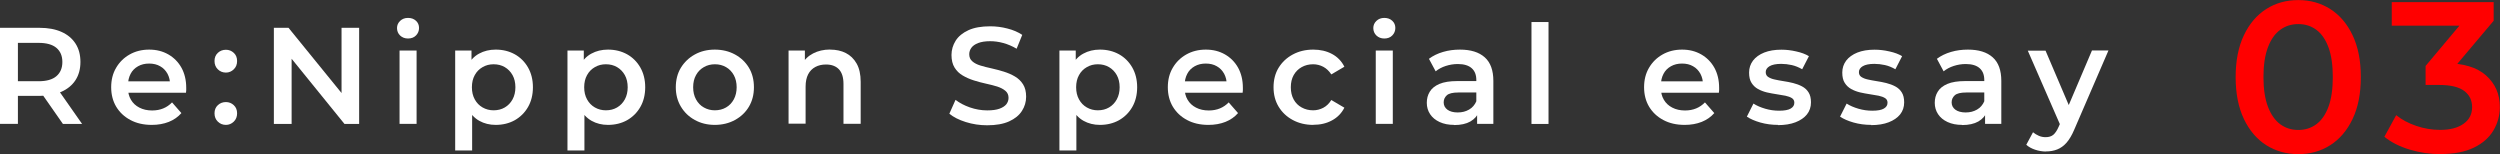
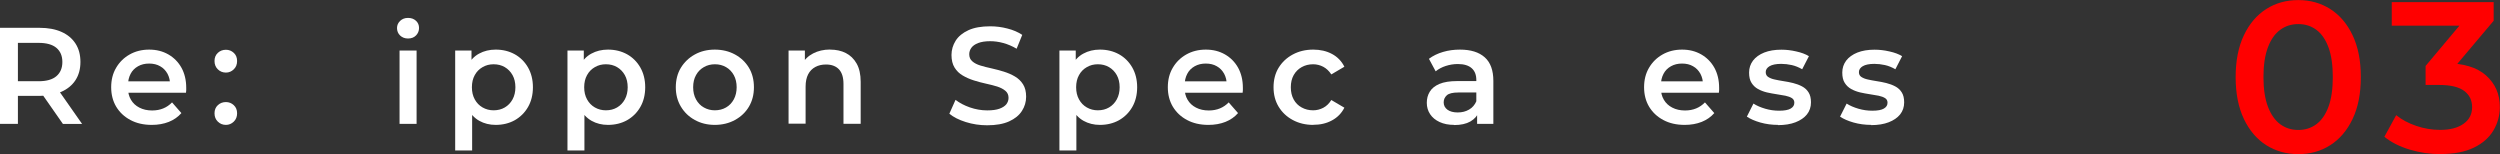
<svg xmlns="http://www.w3.org/2000/svg" id="_レイヤー_2" viewBox="0 0 315.48 19.45">
  <rect x="0" y="0" width="315.48" height="19.45" fill="#333333" stroke="none" />
  <defs>
    <style>.cls-1{fill:#fff;}.cls-2{fill:red;}</style>
  </defs>
  <g id="_レイヤー_1-2">
    <path class="cls-2" d="M290.03,19.45c-1.51,0-2.86-.38-4.05-1.13-1.19-.76-2.13-1.86-2.82-3.31-.69-1.45-1.04-3.21-1.04-5.28s.35-3.83,1.04-5.28c.69-1.45,1.63-2.55,2.82-3.31,1.19-.76,2.54-1.13,4.05-1.13s2.84.38,4.03,1.13c1.19.76,2.13,1.86,2.82,3.31.69,1.45,1.04,3.21,1.04,5.28s-.35,3.83-1.04,5.28c-.69,1.45-1.63,2.55-2.82,3.31-1.19.76-2.53,1.13-4.03,1.13ZM290.03,16.4c.86,0,1.62-.24,2.27-.72.65-.48,1.16-1.21,1.53-2.2.37-.99.55-2.24.55-3.76s-.18-2.76-.55-3.76c-.37-.99-.88-1.72-1.53-2.2-.65-.48-1.4-.72-2.27-.72s-1.63.24-2.28.72c-.66.48-1.18,1.21-1.55,2.2-.38.99-.57,2.24-.57,3.76s.19,2.76.57,3.76c.38.99.9,1.72,1.55,2.2.66.48,1.42.72,2.28.72Z" />
    <path class="cls-2" d="M307.97,19.45c-1.31,0-2.61-.19-3.88-.57-1.27-.38-2.34-.92-3.2-1.62l1.49-2.73c.68.56,1.52,1.01,2.51,1.35.99.34,2.01.51,3.05.51,1.24,0,2.22-.26,2.94-.77.72-.51,1.08-1.21,1.08-2.09s-.33-1.55-.99-2.05c-.66-.5-1.71-.76-3.15-.76h-1.73v-2.4l5.4-6.43.49,1.35h-10.16V.27h12.86v2.35l-5.4,6.4-1.84-1.05h1.08c2.31,0,4.04.52,5.2,1.55,1.16,1.04,1.74,2.36,1.74,3.98,0,1.06-.27,2.05-.81,2.96-.54.91-1.36,1.63-2.47,2.17-1.11.54-2.52.81-4.23.81Z" />
    <path class="cls-1" d="M0,15.64V3.51h4.99c1.07,0,2,.17,2.76.51.77.34,1.36.83,1.78,1.48.42.65.62,1.42.62,2.32s-.21,1.65-.62,2.29c-.42.64-1.01,1.13-1.78,1.47-.77.35-1.69.52-2.76.52H1.27l.99-1.01v4.54H0ZM2.25,11.34l-.99-1.09h3.62c.99,0,1.74-.21,2.24-.64.5-.43.75-1.02.75-1.79s-.25-1.35-.75-1.78c-.5-.42-1.25-.63-2.24-.63H1.27l.99-1.11v7.04ZM7.94,15.64l-3.07-4.4h2.41l3.08,4.4h-2.43Z" />
    <path class="cls-1" d="M19.14,15.76c-1.03,0-1.93-.21-2.69-.62-.77-.41-1.36-.97-1.79-1.68-.42-.71-.63-1.53-.63-2.45s.2-1.74.62-2.45c.41-.71.98-1.27,1.7-1.68.72-.41,1.55-.62,2.47-.62s1.7.2,2.41.6c.7.4,1.26.96,1.66,1.67.4.72.61,1.57.61,2.55,0,.08,0,.18,0,.3,0,.12-.01.23-.03.32h-7.71v-1.44h6.57l-.87.45c.01-.52-.1-.98-.32-1.4-.23-.41-.53-.73-.93-.95-.39-.23-.86-.34-1.39-.34s-.99.11-1.4.34c-.41.23-.73.55-.94.96-.22.42-.33.9-.33,1.44v.35c0,.55.12,1.05.37,1.47.25.43.6.76,1.07,1,.46.24,1,.36,1.61.36.52,0,.99-.09,1.4-.26.42-.17.79-.43,1.11-.76l1.18,1.35c-.43.49-.96.86-1.59,1.11-.63.25-1.35.38-2.16.38Z" />
    <path class="cls-1" d="M28.51,9.16c-.4,0-.75-.14-1.02-.41-.28-.27-.42-.62-.42-1.05s.14-.77.42-1.03c.28-.26.62-.39,1.02-.39.38,0,.71.13.99.39.28.26.42.6.42,1.03s-.14.78-.42,1.05c-.28.27-.61.41-.99.41ZM28.51,15.76c-.4,0-.75-.14-1.02-.41-.28-.27-.42-.62-.42-1.05s.14-.77.42-1.03c.28-.26.62-.39,1.02-.39.38,0,.71.13.99.39.28.26.42.6.42,1.03s-.14.78-.42,1.05c-.28.27-.61.41-.99.41Z" />
-     <path class="cls-1" d="M34.56,15.64V3.51h1.85l7.61,9.36h-.92V3.51h2.22v12.13h-1.85l-7.59-9.36h.92v9.36h-2.24Z" />
    <path class="cls-1" d="M51.49,4.86c-.4,0-.74-.13-1-.38-.26-.25-.39-.57-.39-.94,0-.35.13-.65.39-.9.26-.25.59-.38,1-.38s.74.12,1,.36c.26.24.39.54.39.91s-.13.68-.38.94c-.25.26-.59.39-1.01.39ZM50.42,15.64V6.38h2.15v9.25h-2.15Z" />
    <path class="cls-1" d="M57.44,19V6.38h2.06v2.18l-.09,2.46.17,2.46v5.51h-2.15ZM62.55,15.76c-.76,0-1.45-.17-2.06-.51-.61-.34-1.1-.86-1.46-1.57-.36-.7-.54-1.59-.54-2.67s.17-1.98.51-2.68c.34-.7.82-1.22,1.45-1.56.62-.34,1.32-.51,2.1-.51.9,0,1.7.2,2.41.59.7.39,1.26.95,1.67,1.66.41.72.62,1.55.62,2.5s-.21,1.79-.62,2.5c-.41.71-.97,1.26-1.67,1.66-.7.39-1.51.59-2.41.59ZM62.29,13.92c.53,0,1-.12,1.41-.36.41-.24.74-.58.98-1.02.24-.44.36-.95.36-1.53s-.12-1.1-.36-1.53c-.24-.43-.57-.77-.98-1.01-.41-.24-.88-.36-1.41-.36s-.97.12-1.39.36c-.42.24-.75.57-.99,1.01-.24.43-.36.94-.36,1.53s.12,1.09.36,1.53c.24.44.57.78.99,1.02s.88.36,1.39.36Z" />
    <path class="cls-1" d="M71.61,19V6.38h2.06v2.18l-.09,2.46.17,2.46v5.51h-2.15ZM76.72,15.76c-.76,0-1.45-.17-2.06-.51-.61-.34-1.1-.86-1.46-1.57-.36-.7-.54-1.59-.54-2.67s.17-1.98.51-2.68c.34-.7.82-1.22,1.45-1.56.62-.34,1.32-.51,2.1-.51.9,0,1.7.2,2.41.59.7.39,1.26.95,1.67,1.66.41.72.62,1.55.62,2.5s-.21,1.79-.62,2.5c-.41.71-.97,1.26-1.67,1.66-.7.39-1.51.59-2.41.59ZM76.46,13.92c.53,0,1-.12,1.41-.36.41-.24.74-.58.98-1.02.24-.44.36-.95.36-1.53s-.12-1.1-.36-1.53c-.24-.43-.57-.77-.98-1.01-.41-.24-.88-.36-1.41-.36s-.97.12-1.39.36c-.42.24-.75.57-.99,1.01-.24.43-.36.94-.36,1.53s.12,1.09.36,1.53c.24.44.57.78.99,1.02s.88.36,1.39.36Z" />
    <path class="cls-1" d="M90.2,15.76c-.94,0-1.78-.21-2.52-.62-.75-.41-1.33-.97-1.76-1.69-.43-.72-.64-1.53-.64-2.44s.21-1.76.64-2.46c.43-.7,1.01-1.26,1.75-1.67.74-.41,1.58-.62,2.53-.62s1.81.21,2.56.62c.75.41,1.33.97,1.75,1.67.42.7.63,1.53.63,2.46s-.21,1.74-.63,2.45c-.42.71-1.01,1.27-1.76,1.68-.75.41-1.6.62-2.55.62ZM90.2,13.92c.53,0,1.01-.12,1.42-.36.42-.24.74-.58.98-1.02.24-.44.36-.96.36-1.53s-.12-1.1-.36-1.53c-.24-.43-.56-.77-.98-1.01-.42-.24-.88-.36-1.4-.36s-.99.12-1.4.36c-.42.24-.75.57-.99,1.01-.24.43-.36.94-.36,1.53s.12,1.09.36,1.53c.24.44.57.79.99,1.02.42.24.88.36,1.39.36Z" />
    <path class="cls-1" d="M104.75,6.26c.75,0,1.41.14,1.98.43.57.29,1.03.73,1.37,1.33.34.6.51,1.37.51,2.3v5.3h-2.17v-5.03c0-.82-.19-1.43-.57-1.84-.38-.4-.92-.61-1.63-.61-.51,0-.96.1-1.35.31-.39.21-.7.52-.91.93-.21.41-.32.93-.32,1.55v4.68h-2.15V6.38h2.06v2.51l-.36-.78c.31-.59.78-1.05,1.4-1.37.62-.32,1.33-.49,2.14-.49Z" />
    <path class="cls-1" d="M124.58,15.81c-.95,0-1.85-.14-2.71-.41-.86-.27-1.55-.62-2.07-1.05l.78-1.75c.49.38,1.09.7,1.8.95.72.25,1.45.38,2.2.38.64,0,1.15-.07,1.54-.21.39-.14.68-.33.87-.56.18-.24.28-.51.28-.81,0-.37-.13-.67-.4-.89-.27-.23-.61-.4-1.03-.54-.42-.13-.89-.25-1.4-.36-.51-.11-1.03-.25-1.54-.41-.51-.16-.99-.37-1.41-.62-.43-.25-.77-.58-1.03-1-.26-.42-.39-.95-.39-1.59s.18-1.26.53-1.81c.35-.55.89-.99,1.61-1.32.72-.33,1.64-.49,2.75-.49.73,0,1.45.09,2.17.28.72.18,1.34.45,1.87.8l-.71,1.75c-.54-.32-1.1-.56-1.68-.72-.58-.16-1.13-.23-1.66-.23-.61,0-1.12.08-1.51.23-.39.15-.68.35-.86.6-.18.25-.27.52-.27.82,0,.37.13.67.39.89.26.23.6.4,1.02.53.42.13.89.25,1.41.36.52.12,1.03.25,1.54.41.51.16.98.36,1.4.61.43.25.77.58,1.03.99.26.41.39.93.39,1.57s-.18,1.25-.53,1.79c-.35.55-.89.99-1.62,1.32-.73.33-1.65.49-2.76.49Z" />
    <path class="cls-1" d="M133.69,19V6.38h2.06v2.18l-.09,2.46.17,2.46v5.51h-2.15ZM138.8,15.76c-.76,0-1.45-.17-2.06-.51-.61-.34-1.1-.86-1.46-1.57-.36-.7-.54-1.59-.54-2.67s.17-1.98.51-2.68c.34-.7.82-1.22,1.45-1.56.62-.34,1.32-.51,2.1-.51.9,0,1.7.2,2.41.59.7.39,1.26.95,1.67,1.66.41.72.62,1.55.62,2.5s-.21,1.79-.62,2.5c-.41.71-.97,1.26-1.67,1.66-.7.39-1.51.59-2.41.59ZM138.54,13.92c.53,0,1-.12,1.41-.36.41-.24.74-.58.98-1.02.24-.44.36-.95.36-1.53s-.12-1.1-.36-1.53c-.24-.43-.57-.77-.98-1.01-.41-.24-.88-.36-1.41-.36s-.97.12-1.39.36c-.42.24-.75.57-.99,1.01-.24.43-.36.94-.36,1.53s.12,1.09.36,1.53c.24.44.57.78.99,1.02s.88.36,1.39.36Z" />
    <path class="cls-1" d="M152.48,15.76c-1.03,0-1.93-.21-2.69-.62-.77-.41-1.36-.97-1.79-1.68-.42-.71-.63-1.53-.63-2.45s.2-1.74.62-2.45c.41-.71.98-1.27,1.7-1.68.72-.41,1.55-.62,2.47-.62s1.7.2,2.41.6c.7.4,1.26.96,1.66,1.67.4.72.61,1.57.61,2.55,0,.08,0,.18,0,.3,0,.12-.01.23-.03.32h-7.71v-1.44h6.57l-.87.45c.01-.52-.1-.98-.32-1.4-.23-.41-.53-.73-.93-.95-.39-.23-.86-.34-1.39-.34s-.99.11-1.4.34c-.41.23-.73.55-.94.96-.22.42-.33.9-.33,1.44v.35c0,.55.12,1.05.37,1.47.25.43.6.76,1.07,1,.46.24,1,.36,1.61.36.52,0,.99-.09,1.4-.26.42-.17.79-.43,1.11-.76l1.18,1.35c-.43.49-.96.86-1.59,1.11-.63.25-1.35.38-2.16.38Z" />
    <path class="cls-1" d="M165.72,15.76c-.97,0-1.83-.21-2.59-.62-.76-.41-1.35-.97-1.78-1.68-.43-.71-.64-1.53-.64-2.45s.21-1.76.64-2.46c.43-.7,1.02-1.26,1.78-1.67.76-.41,1.62-.62,2.59-.62.89,0,1.68.18,2.37.55.69.37,1.21.91,1.56,1.61l-1.65.97c-.28-.43-.62-.75-1.01-.96-.4-.21-.83-.32-1.29-.32-.53,0-1.01.12-1.44.36-.43.24-.76.57-1.01,1.01-.24.43-.36.94-.36,1.53s.12,1.1.36,1.54c.24.44.58.78,1.01,1.01.43.24.91.36,1.44.36.46,0,.89-.11,1.29-.32.4-.21.74-.54,1.01-.98l1.65.97c-.35.69-.87,1.23-1.56,1.6-.69.38-1.48.56-2.37.56Z" />
-     <path class="cls-1" d="M174.69,4.86c-.4,0-.74-.13-1-.38-.26-.25-.39-.57-.39-.94,0-.35.13-.65.39-.9.26-.25.59-.38,1-.38s.74.12,1,.36c.26.24.39.54.39.91s-.13.68-.38.94c-.25.26-.59.39-1.01.39ZM173.61,15.64V6.38h2.15v9.25h-2.15Z" />
    <path class="cls-1" d="M183.49,15.76c-.69,0-1.3-.12-1.82-.36-.52-.24-.92-.57-1.2-.99-.28-.42-.42-.9-.42-1.43s.12-.99.37-1.4c.25-.42.66-.75,1.22-.99.57-.24,1.32-.36,2.25-.36h2.69v1.44h-2.53c-.73,0-1.22.12-1.48.36-.26.24-.39.53-.39.89,0,.38.16.69.47.92.31.23.75.35,1.3.35s1.01-.12,1.43-.36c.42-.24.73-.6.93-1.07l.35,1.3c-.21.54-.58.96-1.11,1.27-.53.3-1.21.45-2.05.45ZM186.4,15.64v-1.89l-.1-.38v-3.28c0-.64-.19-1.13-.58-1.48-.39-.35-.97-.53-1.76-.53-.51,0-1.01.08-1.51.24-.5.16-.92.39-1.28.68l-.85-1.58c.51-.38,1.1-.67,1.79-.87.68-.2,1.39-.29,2.13-.29,1.35,0,2.39.32,3.12.97.73.65,1.09,1.64,1.09,2.98v5.42h-2.05Z" />
-     <path class="cls-1" d="M193.26,15.64V2.78h2.15v12.86h-2.15Z" />
    <path class="cls-1" d="M212.58,15.76c-1.03,0-1.93-.21-2.69-.62-.77-.41-1.36-.97-1.79-1.68-.42-.71-.63-1.53-.63-2.45s.2-1.74.62-2.45c.41-.71.98-1.27,1.7-1.68.72-.41,1.55-.62,2.47-.62s1.7.2,2.41.6c.7.4,1.26.96,1.66,1.67.4.72.61,1.57.61,2.55,0,.08,0,.18,0,.3,0,.12-.01.23-.03.32h-7.71v-1.44h6.57l-.87.45c.01-.52-.1-.98-.32-1.4-.23-.41-.53-.73-.93-.95-.39-.23-.86-.34-1.39-.34s-.99.11-1.4.34c-.41.23-.73.55-.94.96-.22.42-.33.9-.33,1.44v.35c0,.55.12,1.05.37,1.47.25.43.6.76,1.07,1,.46.24,1,.36,1.61.36.52,0,.99-.09,1.4-.26.42-.17.79-.43,1.11-.76l1.18,1.35c-.43.49-.96.86-1.59,1.11-.63.25-1.35.38-2.16.38Z" />
    <path class="cls-1" d="M224.38,15.76c-.79,0-1.53-.1-2.24-.3-.7-.2-1.27-.45-1.7-.74l.83-1.65c.42.27.91.48,1.49.65.58.17,1.16.25,1.75.25.67,0,1.16-.09,1.46-.27.31-.18.46-.42.46-.74,0-.25-.1-.45-.31-.58-.21-.13-.48-.23-.81-.3-.34-.07-.71-.13-1.12-.19-.41-.06-.82-.14-1.23-.23-.41-.1-.78-.24-1.12-.43-.34-.19-.61-.45-.81-.77-.21-.32-.31-.76-.31-1.3,0-.58.17-1.08.5-1.52.33-.43.81-.77,1.41-1.01.61-.24,1.33-.36,2.16-.36.61,0,1.24.07,1.88.22.64.14,1.18.34,1.6.6l-.85,1.65c-.43-.25-.87-.43-1.32-.53-.45-.1-.9-.15-1.33-.15-.65,0-1.13.1-1.46.29-.32.19-.49.44-.49.74,0,.28.1.49.31.62.21.14.48.25.81.32.33.08.71.14,1.12.21.41.06.82.14,1.22.24.4.1.78.24,1.12.42.34.18.62.43.82.75.21.32.31.75.31,1.27,0,.59-.17,1.09-.51,1.52-.34.42-.82.75-1.44.99-.62.24-1.36.36-2.23.36Z" />
    <path class="cls-1" d="M236.14,15.76c-.79,0-1.53-.1-2.24-.3-.7-.2-1.27-.45-1.7-.74l.83-1.65c.42.27.91.48,1.49.65.58.17,1.16.25,1.75.25.67,0,1.16-.09,1.46-.27.31-.18.46-.42.46-.74,0-.25-.1-.45-.31-.58-.21-.13-.48-.23-.81-.3-.34-.07-.71-.13-1.12-.19-.41-.06-.82-.14-1.23-.23-.41-.1-.78-.24-1.12-.43-.34-.19-.61-.45-.81-.77-.21-.32-.31-.76-.31-1.3,0-.58.17-1.08.5-1.52.33-.43.81-.77,1.41-1.01.61-.24,1.33-.36,2.16-.36.61,0,1.24.07,1.88.22.64.14,1.18.34,1.6.6l-.85,1.65c-.43-.25-.87-.43-1.32-.53-.45-.1-.9-.15-1.33-.15-.65,0-1.13.1-1.46.29-.32.19-.49.44-.49.74,0,.28.1.49.31.62.21.14.48.25.81.32.33.08.71.14,1.12.21.41.06.82.14,1.22.24.4.1.78.24,1.12.42.34.18.62.43.82.75.21.32.31.75.31,1.27,0,.59-.17,1.09-.51,1.52-.34.42-.82.75-1.44.99-.62.24-1.36.36-2.23.36Z" />
-     <path class="cls-1" d="M247.59,15.76c-.69,0-1.3-.12-1.82-.36-.52-.24-.92-.57-1.2-.99-.28-.42-.42-.9-.42-1.43s.12-.99.37-1.4c.25-.42.66-.75,1.22-.99.57-.24,1.32-.36,2.25-.36h2.69v1.44h-2.53c-.73,0-1.22.12-1.48.36-.26.24-.39.53-.39.89,0,.38.16.69.47.92.31.23.75.35,1.3.35s1.01-.12,1.43-.36c.42-.24.73-.6.93-1.07l.35,1.3c-.21.54-.58.96-1.11,1.27-.53.3-1.21.45-2.05.45ZM250.5,15.64v-1.89l-.1-.38v-3.28c0-.64-.19-1.13-.58-1.48-.39-.35-.97-.53-1.76-.53-.51,0-1.01.08-1.51.24-.5.16-.92.39-1.28.68l-.85-1.58c.51-.38,1.1-.67,1.79-.87.68-.2,1.39-.29,2.13-.29,1.35,0,2.39.32,3.12.97.73.65,1.09,1.64,1.09,2.98v5.42h-2.05Z" />
-     <path class="cls-1" d="M258.18,19.12c-.46,0-.92-.08-1.37-.23-.45-.15-.82-.36-1.11-.62l.85-1.58c.22.18.46.33.74.45.27.12.56.17.86.17.39,0,.71-.1.95-.29.24-.2.47-.53.68-1.01l.52-1.18.21-.28,3.48-8.18h2.08l-4.33,10.02c-.29.68-.61,1.22-.96,1.62-.35.4-.75.68-1.18.85-.43.17-.9.25-1.41.25ZM260.07,15.97l-4.18-9.58h2.24l3.41,7.99-1.47,1.59Z" />
  </g>
</svg>